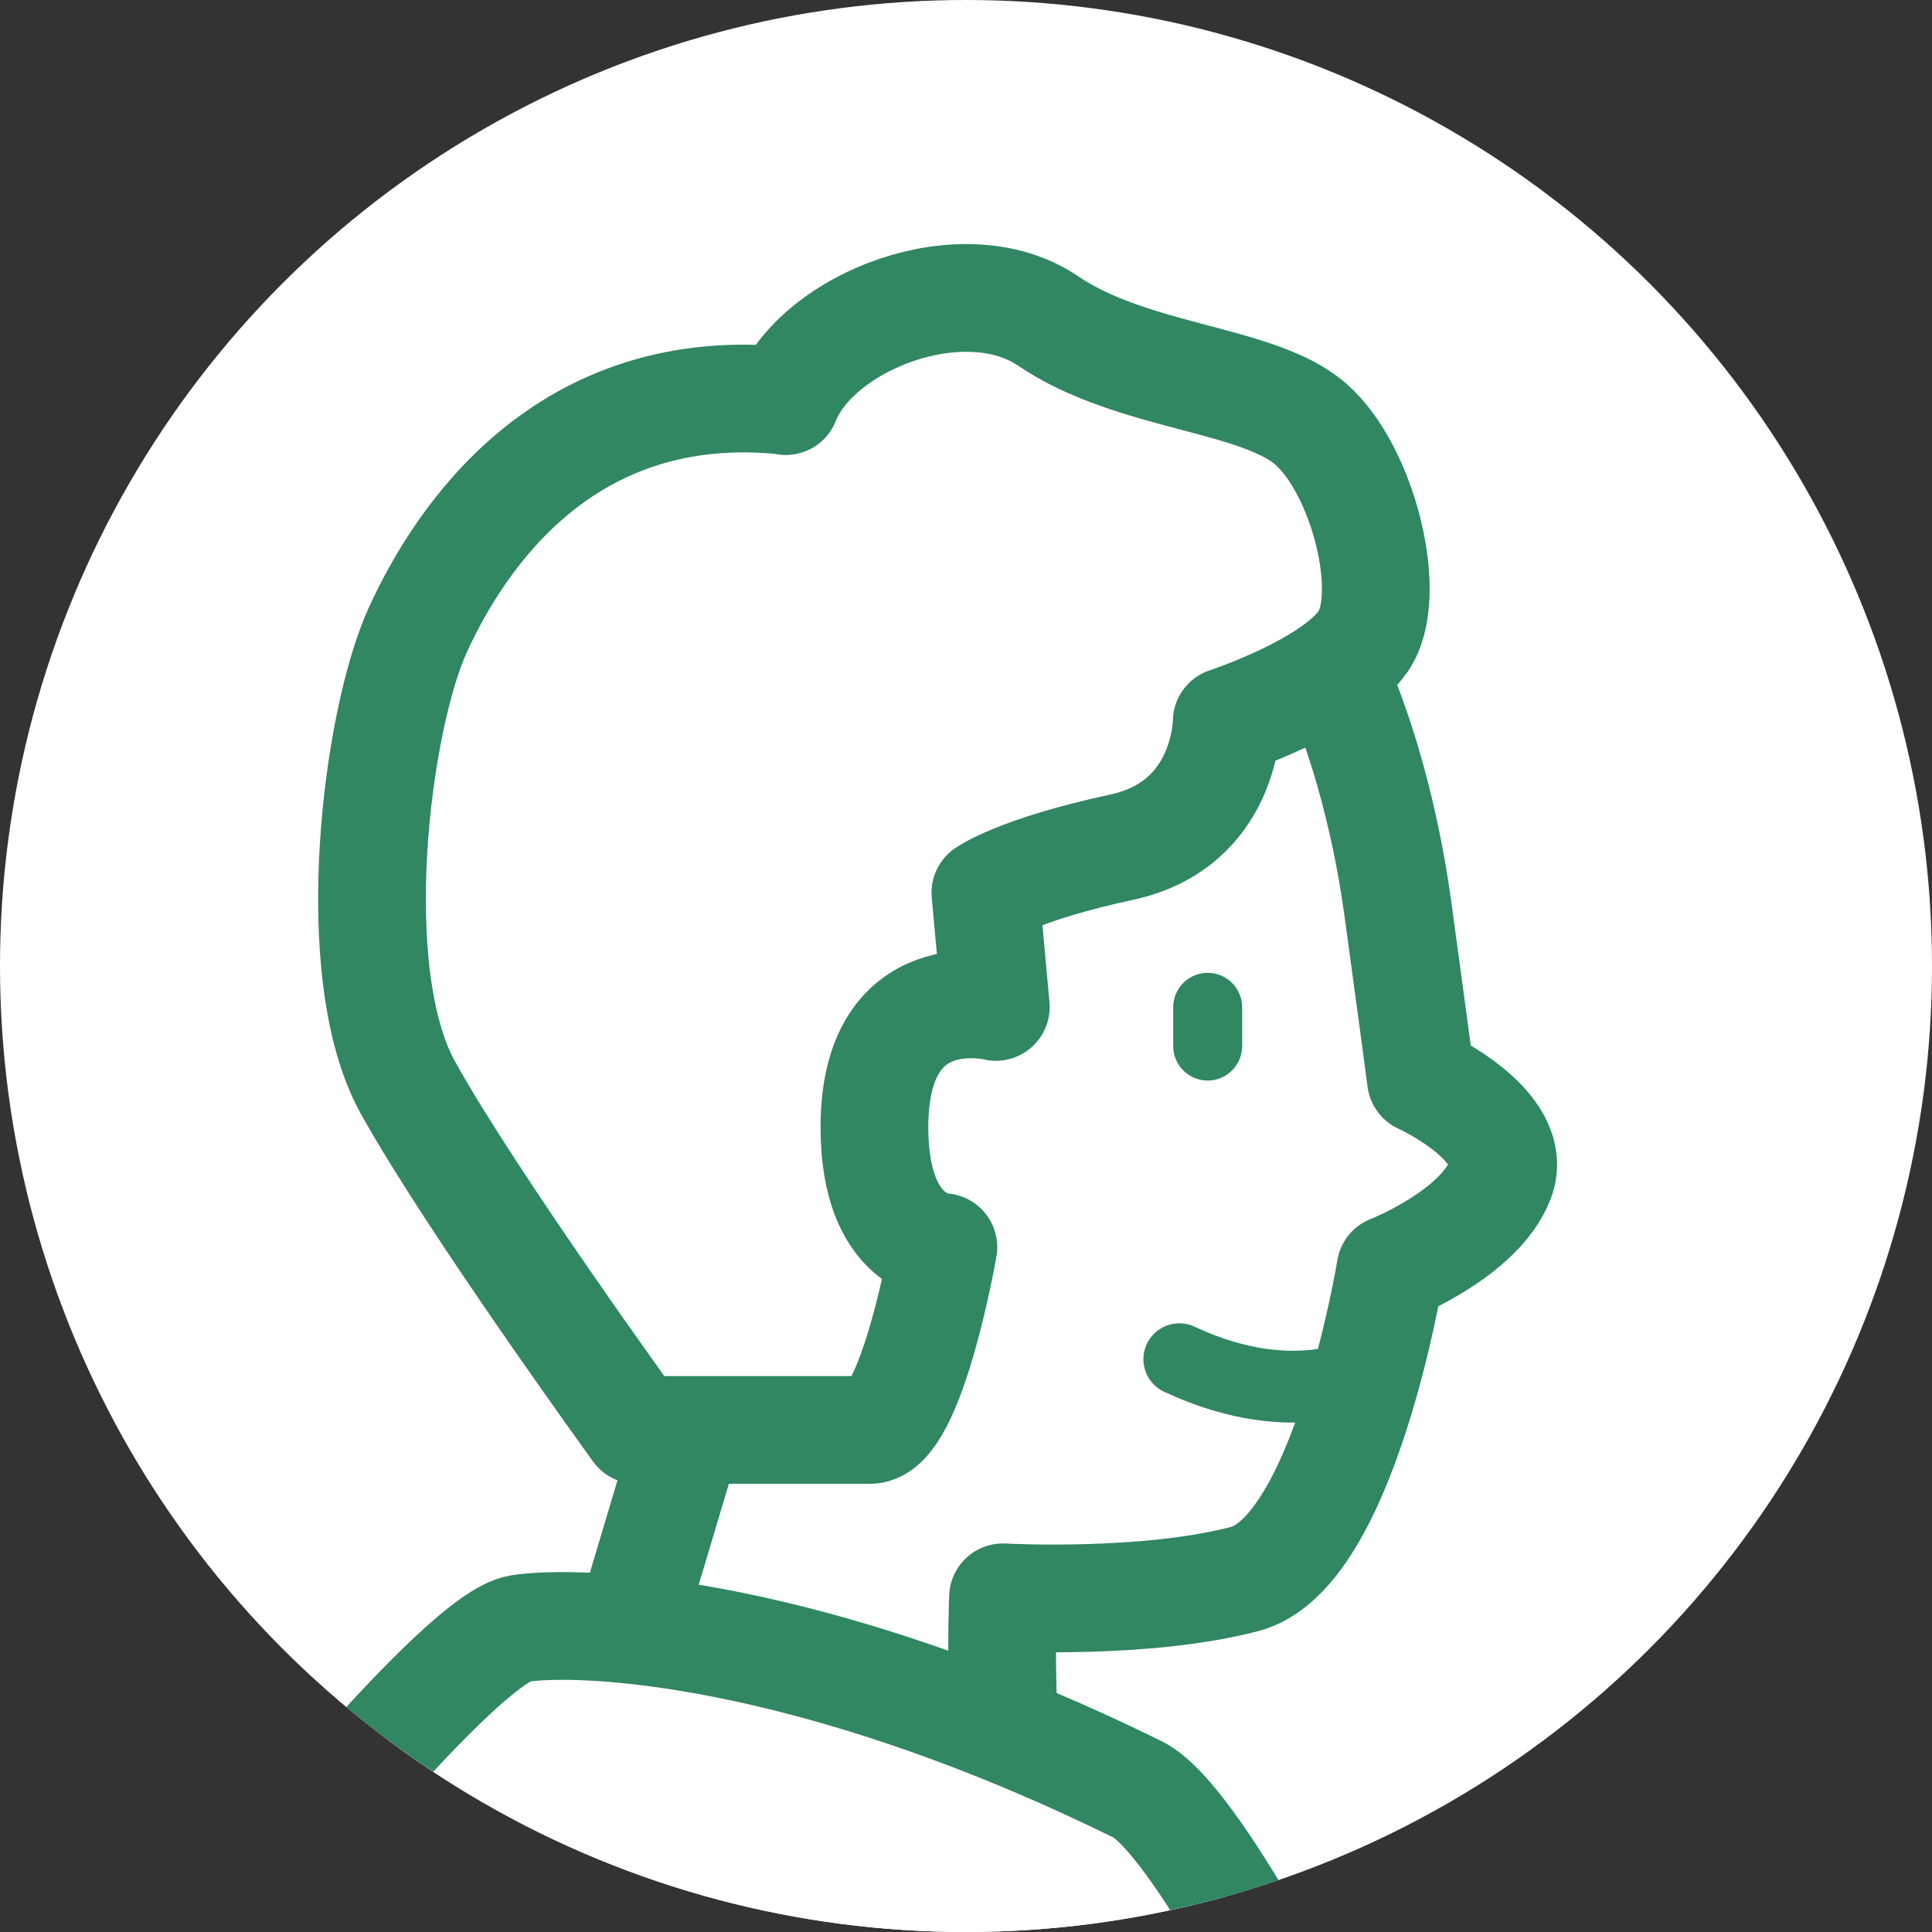
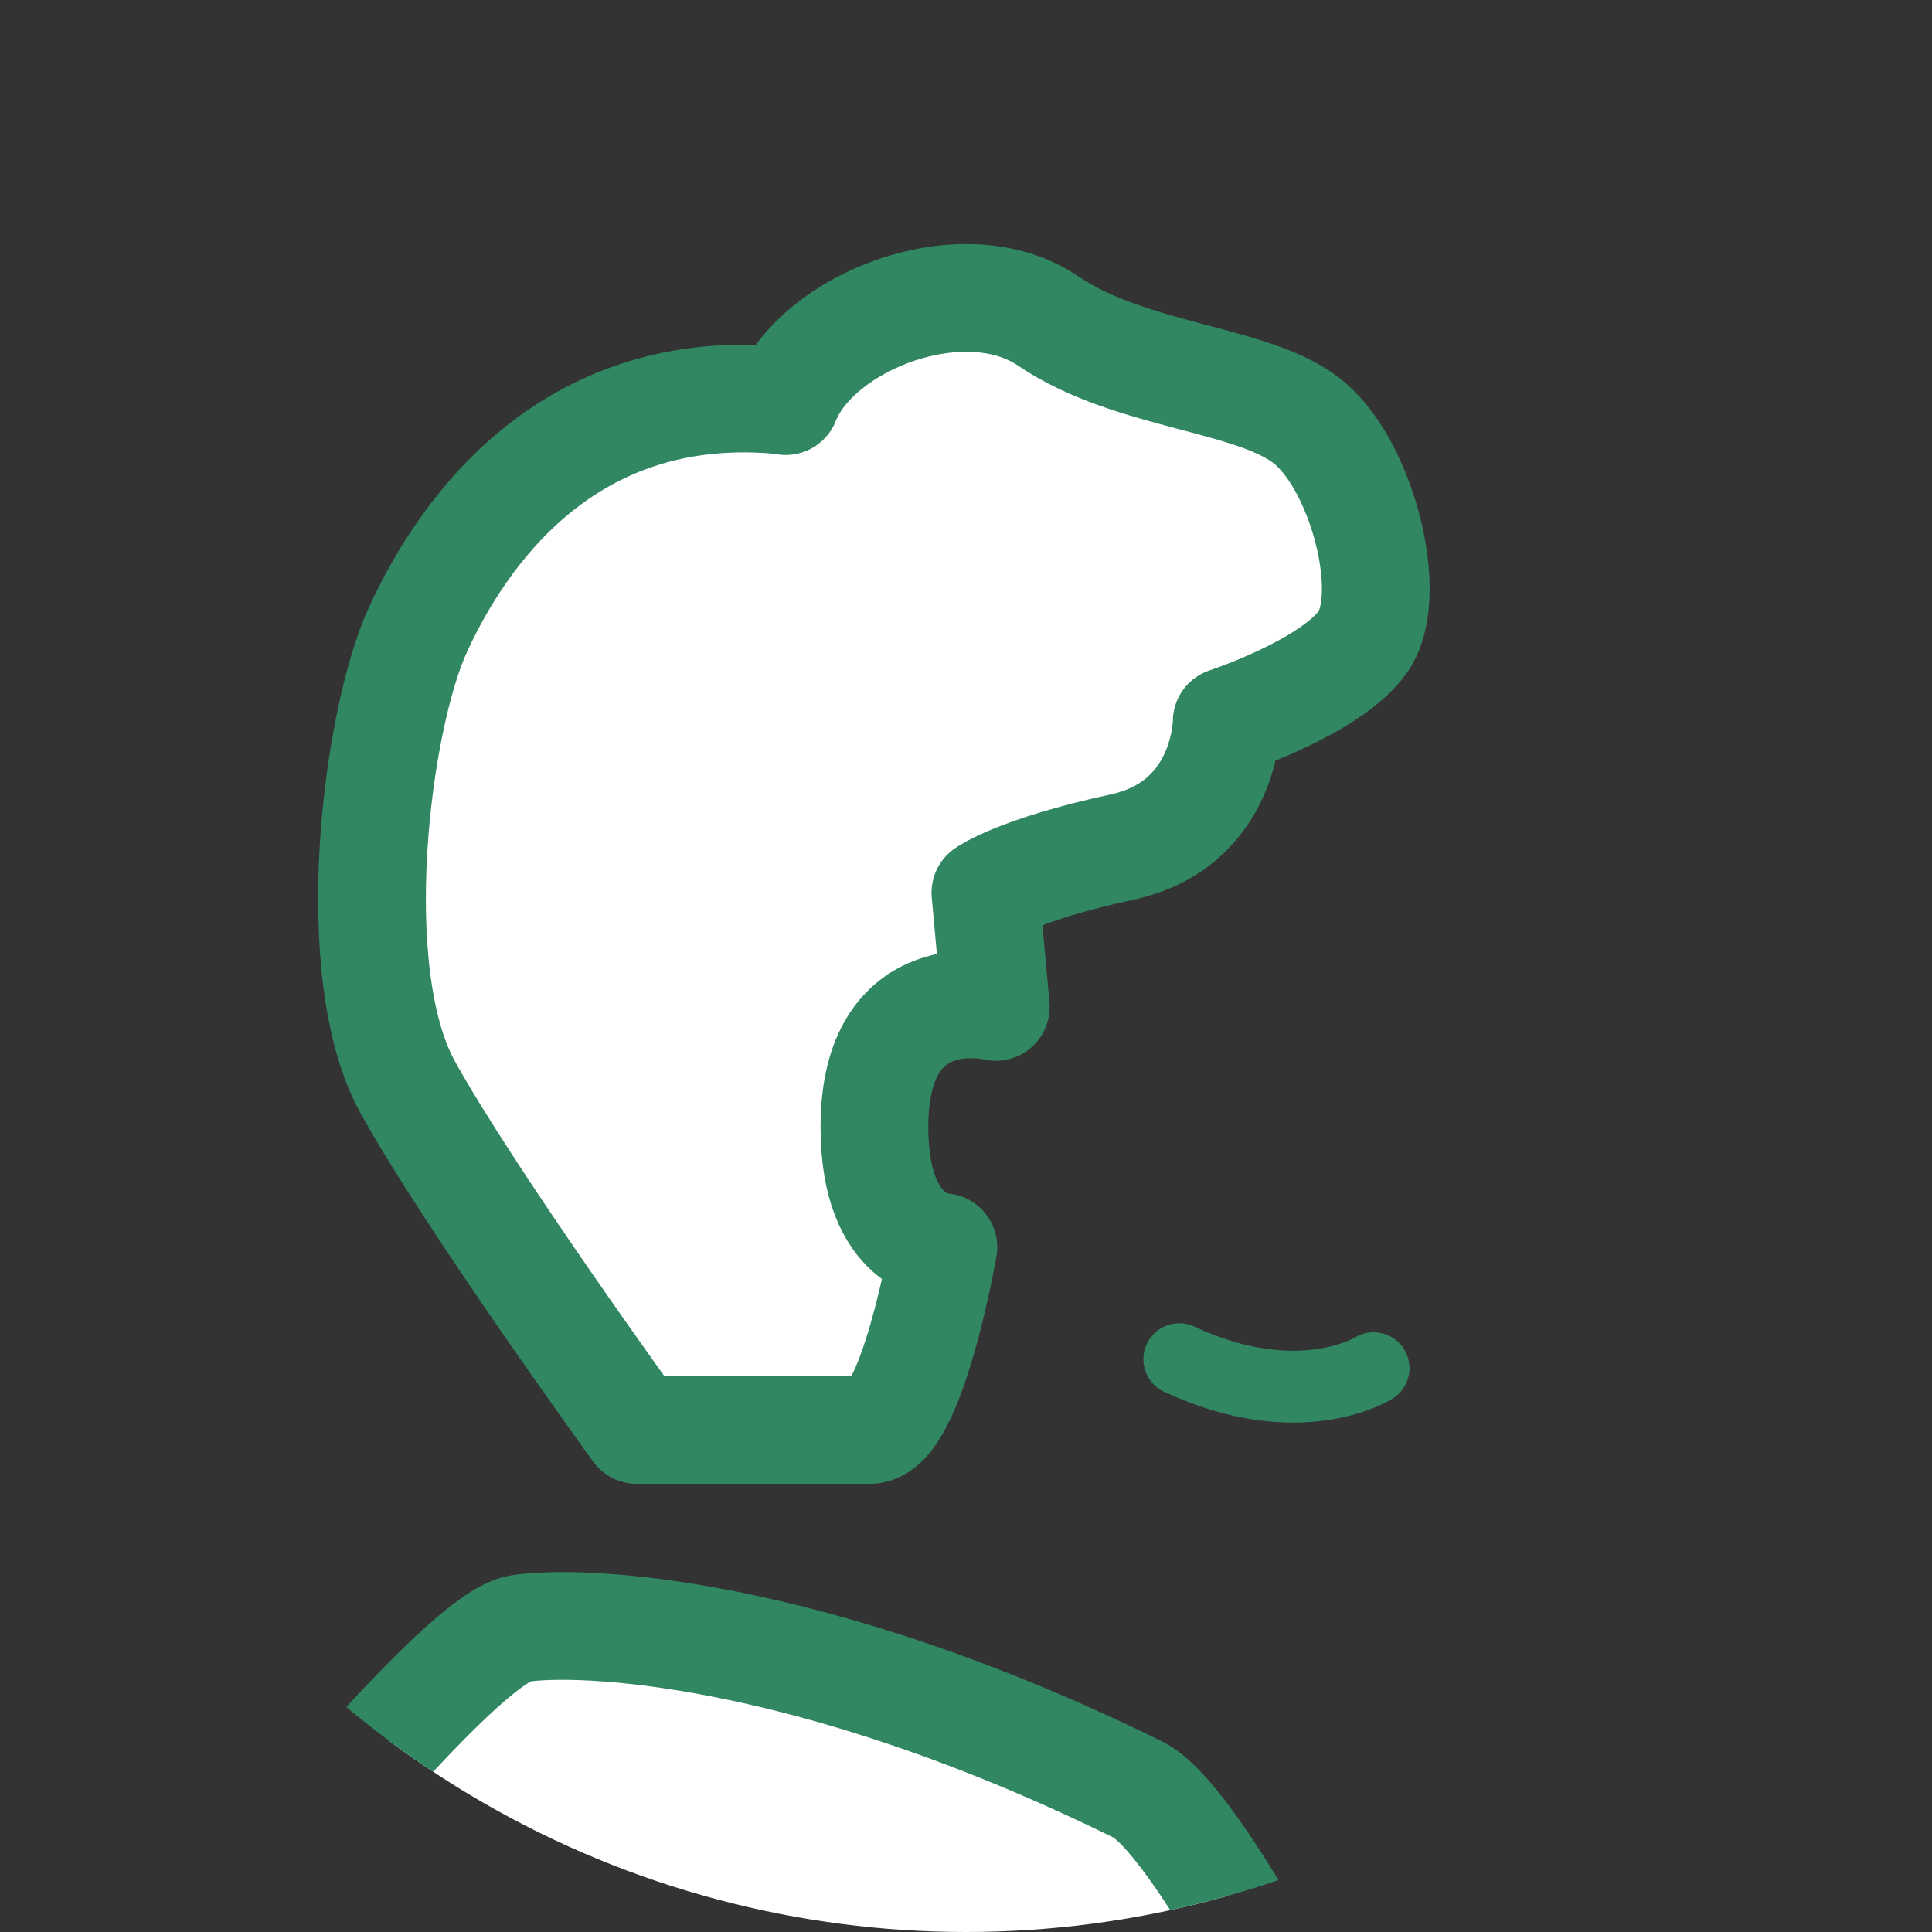
<svg xmlns="http://www.w3.org/2000/svg" id="_レイヤー_2" data-name="レイヤー 2" viewBox="0 0 53.8 53.8">
  <rect x="0" y="0" width="53.8" height="53.8" fill="#333333" stroke="none" />
  <defs>
    <style>
      .cls-1, .cls-2, .cls-3 {
        fill: none;
      }

      .cls-1, .cls-3, .cls-4 {
        stroke: #308762;
        stroke-linecap: round;
      }

      .cls-1, .cls-4 {
        stroke-linejoin: round;
        stroke-width: 3px;
      }

      .cls-5 {
        fill: #308762;
      }

      .cls-6, .cls-4 {
        fill: #fff;
      }

      .cls-3 {
        stroke-miterlimit: 10;
        stroke-width: 2px;
      }

      .cls-7 {
        clip-path: url(#clippath);
      }
    </style>
    <clipPath id="clippath">
      <circle class="cls-2" cx="26.9" cy="26.9" r="26.9" />
    </clipPath>
  </defs>
  <g id="_添削" data-name="添削">
    <g class="cls-7">
-       <circle class="cls-6" cx="26.9" cy="26.9" r="26.9" />
      <g>
-         <path class="cls-1" d="M16.83,47.68l2.52-8.43s-6.7-18.53-2.14-23.54c4.55-5.01,13.86-3.94,18.05-.05,2.17,2.5,3.25,6.6,3.67,9.67.42,3.07.64,4.74.64,4.74,0,0,2.79,1.26,2.21,2.78-.58,1.52-3.06,2.49-3.06,2.49,0,0-1.28,7.9-4.06,8.63-2.78.73-6.73.51-6.73.51,0,0-.18,4.45.45,6.74-1.68-1.15-6.51-2.14-11.53-3.54Z" />
        <path class="cls-4" d="M21.88,11.17c.88-2.23,4.97-3.82,7.31-2.23,2.34,1.59,5.85,1.59,7.31,2.87,1.46,1.27,2.34,4.78,1.46,6.05-.88,1.27-3.8,2.23-3.8,2.23,0,0,0,2.87-2.92,3.5s-3.8,1.27-3.8,1.27l.29,3.18s-3.38-.86-3.38,3.35c0,3.3,1.92,3.34,1.92,3.34,0,0-.88,5.09-2.05,5.09s-6.49,0-6.49,0c0,0-4.62-6.37-6.38-9.55-1.75-3.18-.88-10.19.29-12.74,1.17-2.55,4.09-7.01,10.24-6.37Z" />
-         <path class="cls-5" d="M33.63,30.09c.53,0,.96-.43.96-.96v-1.08c0-.53-.43-.96-.96-.96s-.96.43-.96.96v1.08c0,.53.43.96.96.96Z" />
        <path class="cls-3" d="M38.25,38.1s-2.07,1.31-5.41-.25" />
      </g>
      <path class="cls-4" d="M6.88,53.09s5.94-7.48,7.59-7.74,8.02-.04,17.21,4.48c1.6.79,4.83,7.27,4.83,7.27" />
    </g>
  </g>
</svg>